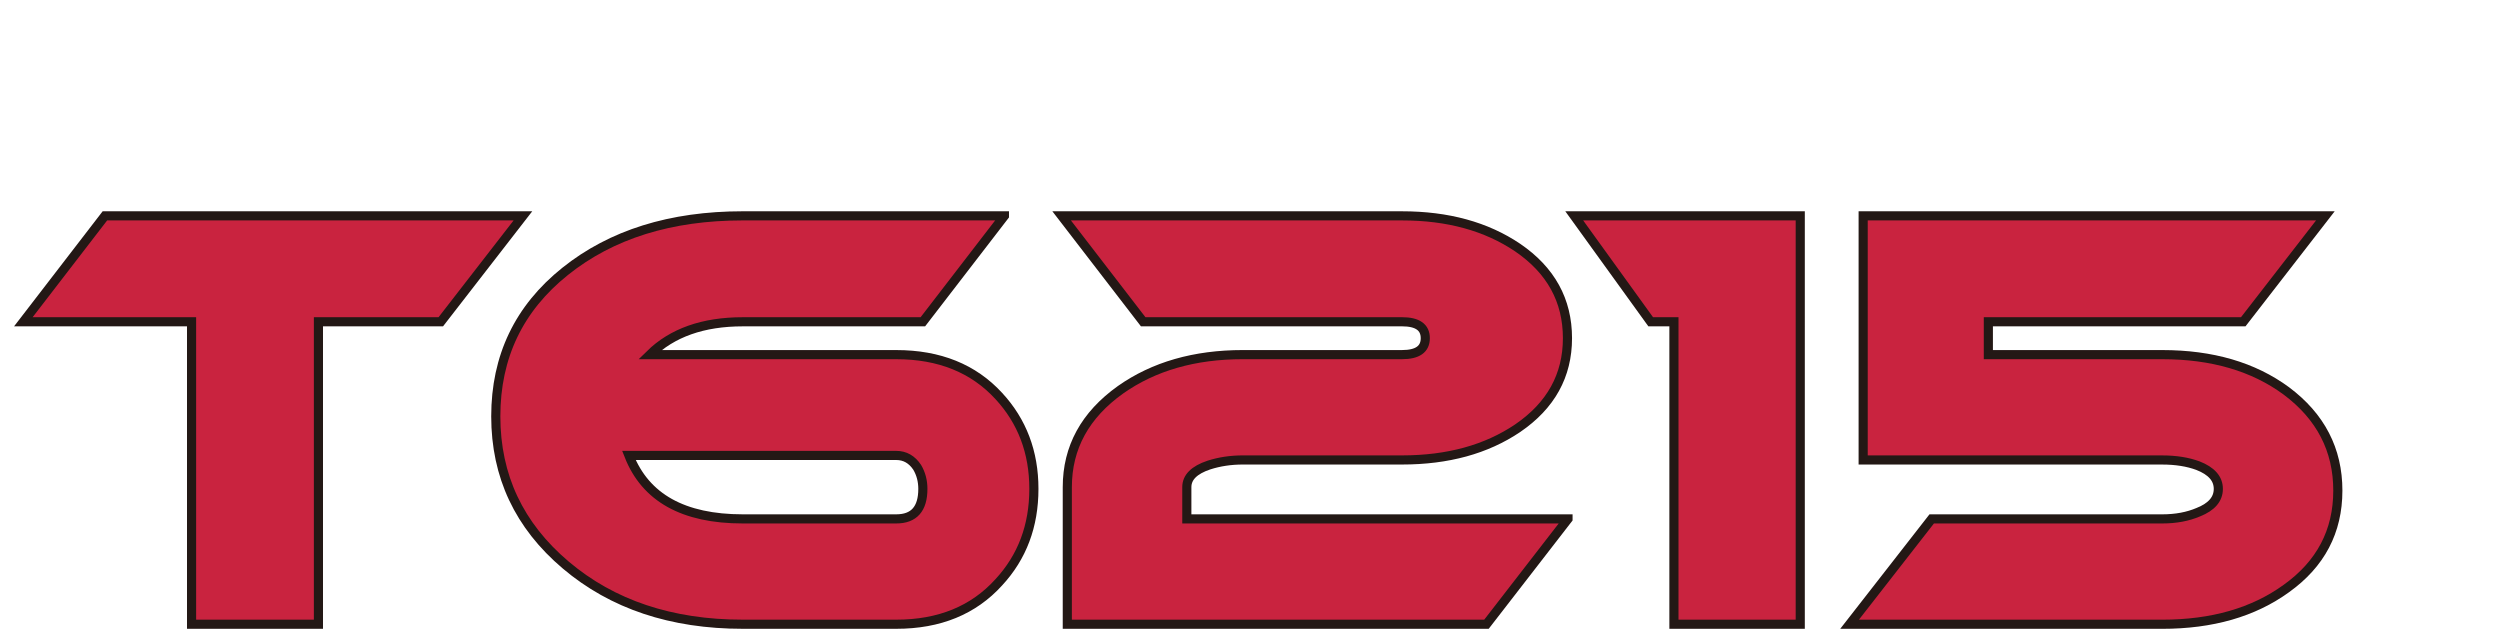
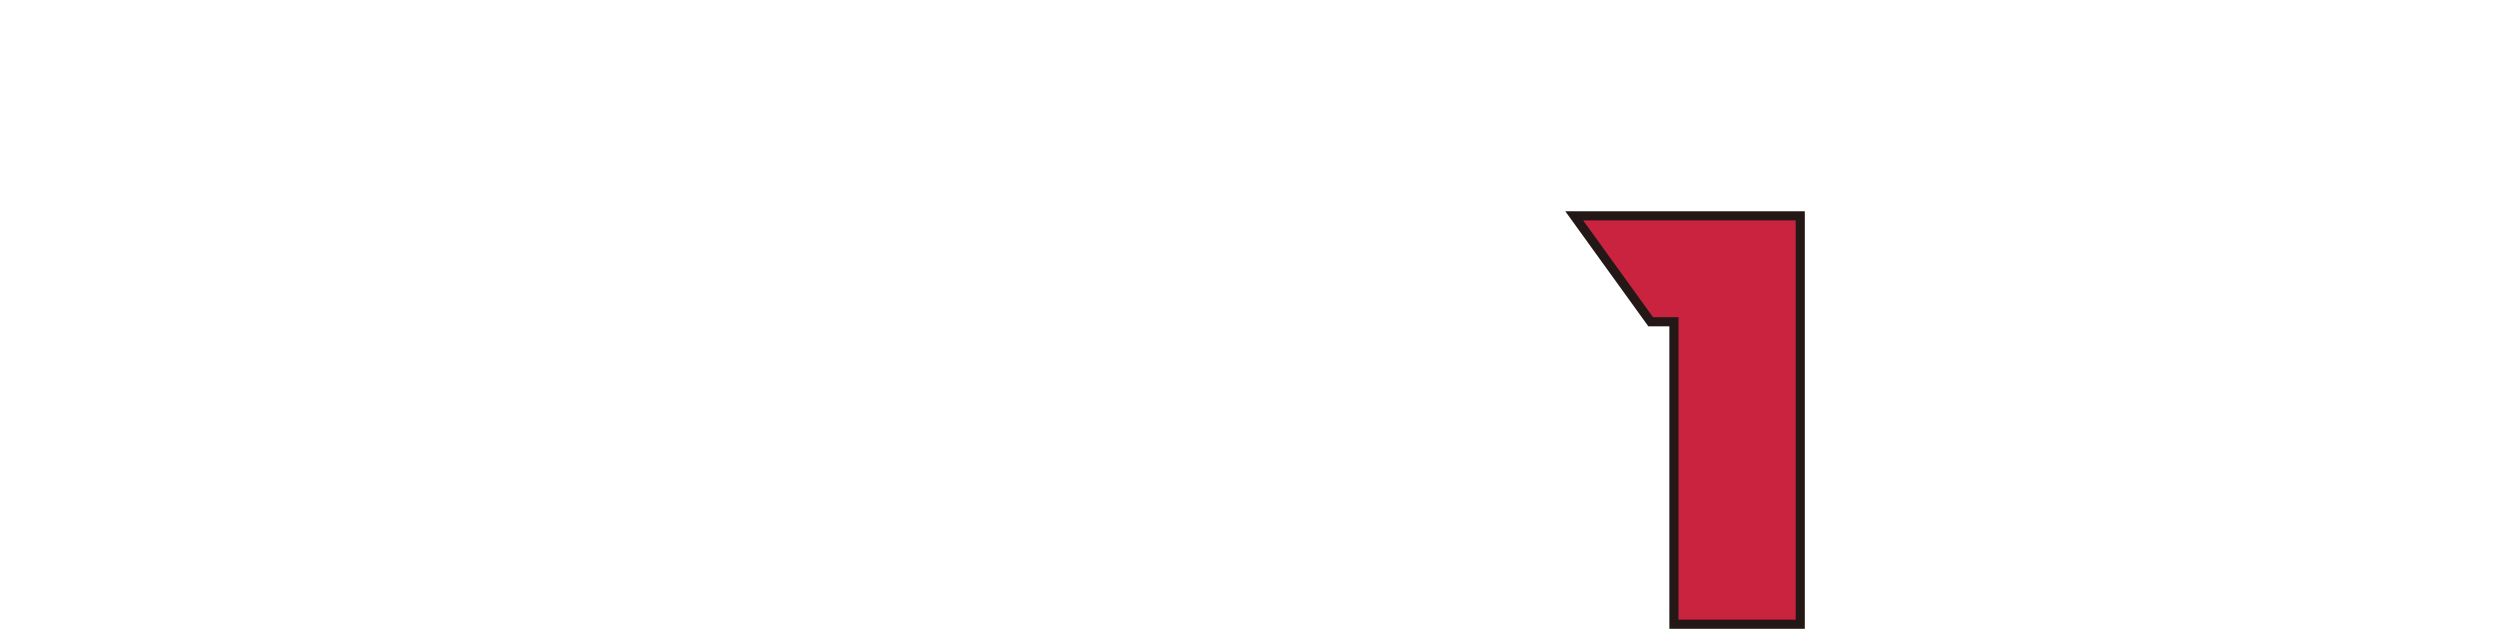
<svg xmlns="http://www.w3.org/2000/svg" version="1.1" id="Base" x="0px" y="0px" width="214.259px" height="55px" viewBox="0 0 214.259 55" style="enable-background:new 0 0 214.259 55;" xml:space="preserve">
  <style type="text/css"> .st0{fill:#C9233F;stroke:#231815;stroke-width:0.783;} </style>
  <g id="レイヤー_3"> </g>
  <g>
-     <path class="st0" d="M44.816,18.5l-7.039,9.078H27.291V53.5H16.418V27.578H2L8.99,18.5H44.816z" />
-     <path class="st0" d="M86.083,18.5l-6.99,9.078H63.656c-3.398,0-6.053,0.939-7.961,2.815h21.116c3.69,0,6.619,1.182,8.787,3.543 c2.006,2.168,3.01,4.823,3.01,7.961c0,3.172-1.003,5.842-3.01,8.01c-2.168,2.395-5.097,3.592-8.787,3.592H63.656 c-6.117,0-11.174-1.691-15.17-5.073c-3.997-3.381-5.996-7.629-5.996-12.743s1.982-9.255,5.947-12.427 c3.964-3.172,9.036-4.758,15.219-4.758H86.083z M76.811,44.471c1.522,0,2.282-0.858,2.282-2.574c0-0.679-0.162-1.294-0.485-1.844 c-0.454-0.679-1.052-1.02-1.797-1.02H53.898c1.424,3.626,4.676,5.438,9.758,5.438H76.811z" />
-     <path class="st0" d="M134.384,44.471l-6.99,9.029H91.472V41.752c0-3.398,1.52-6.181,4.563-8.35c2.847-2.006,6.342-3.01,10.485-3.01 h13.641c1.327,0,1.991-0.469,1.991-1.408c0-0.937-0.664-1.407-1.991-1.407H97.976l-6.99-9.078h29.175 c3.916,0,7.217,0.905,9.903,2.717c2.847,1.942,4.273,4.531,4.273,7.767c0,3.204-1.425,5.778-4.273,7.72 c-2.687,1.812-5.987,2.717-9.903,2.717H106.52c-1.035,0-2.006,0.145-2.912,0.437c-1.263,0.421-1.893,1.052-1.893,1.893v2.719 H134.384z" />
    <path class="st0" d="M154.288,53.5h-10.826V27.578h-1.991l-6.553-9.078h19.37V53.5z" />
-     <path class="st0" d="M199.292,18.5l-7.038,9.078h-21.845v2.815h14.903c4.273,0,7.816,1.035,10.631,3.106 c2.945,2.202,4.418,5.05,4.418,8.544c0,3.496-1.473,6.296-4.418,8.399c-2.815,2.038-6.359,3.059-10.631,3.059h-26.797l7.039-9.029 h19.758c1.165,0,2.201-0.194,3.107-0.583c1.132-0.453,1.699-1.116,1.699-1.991c0-0.873-0.583-1.537-1.748-1.99 c-0.873-0.324-1.893-0.486-3.059-0.486H159.68V18.5H199.292z" />
  </g>
</svg>